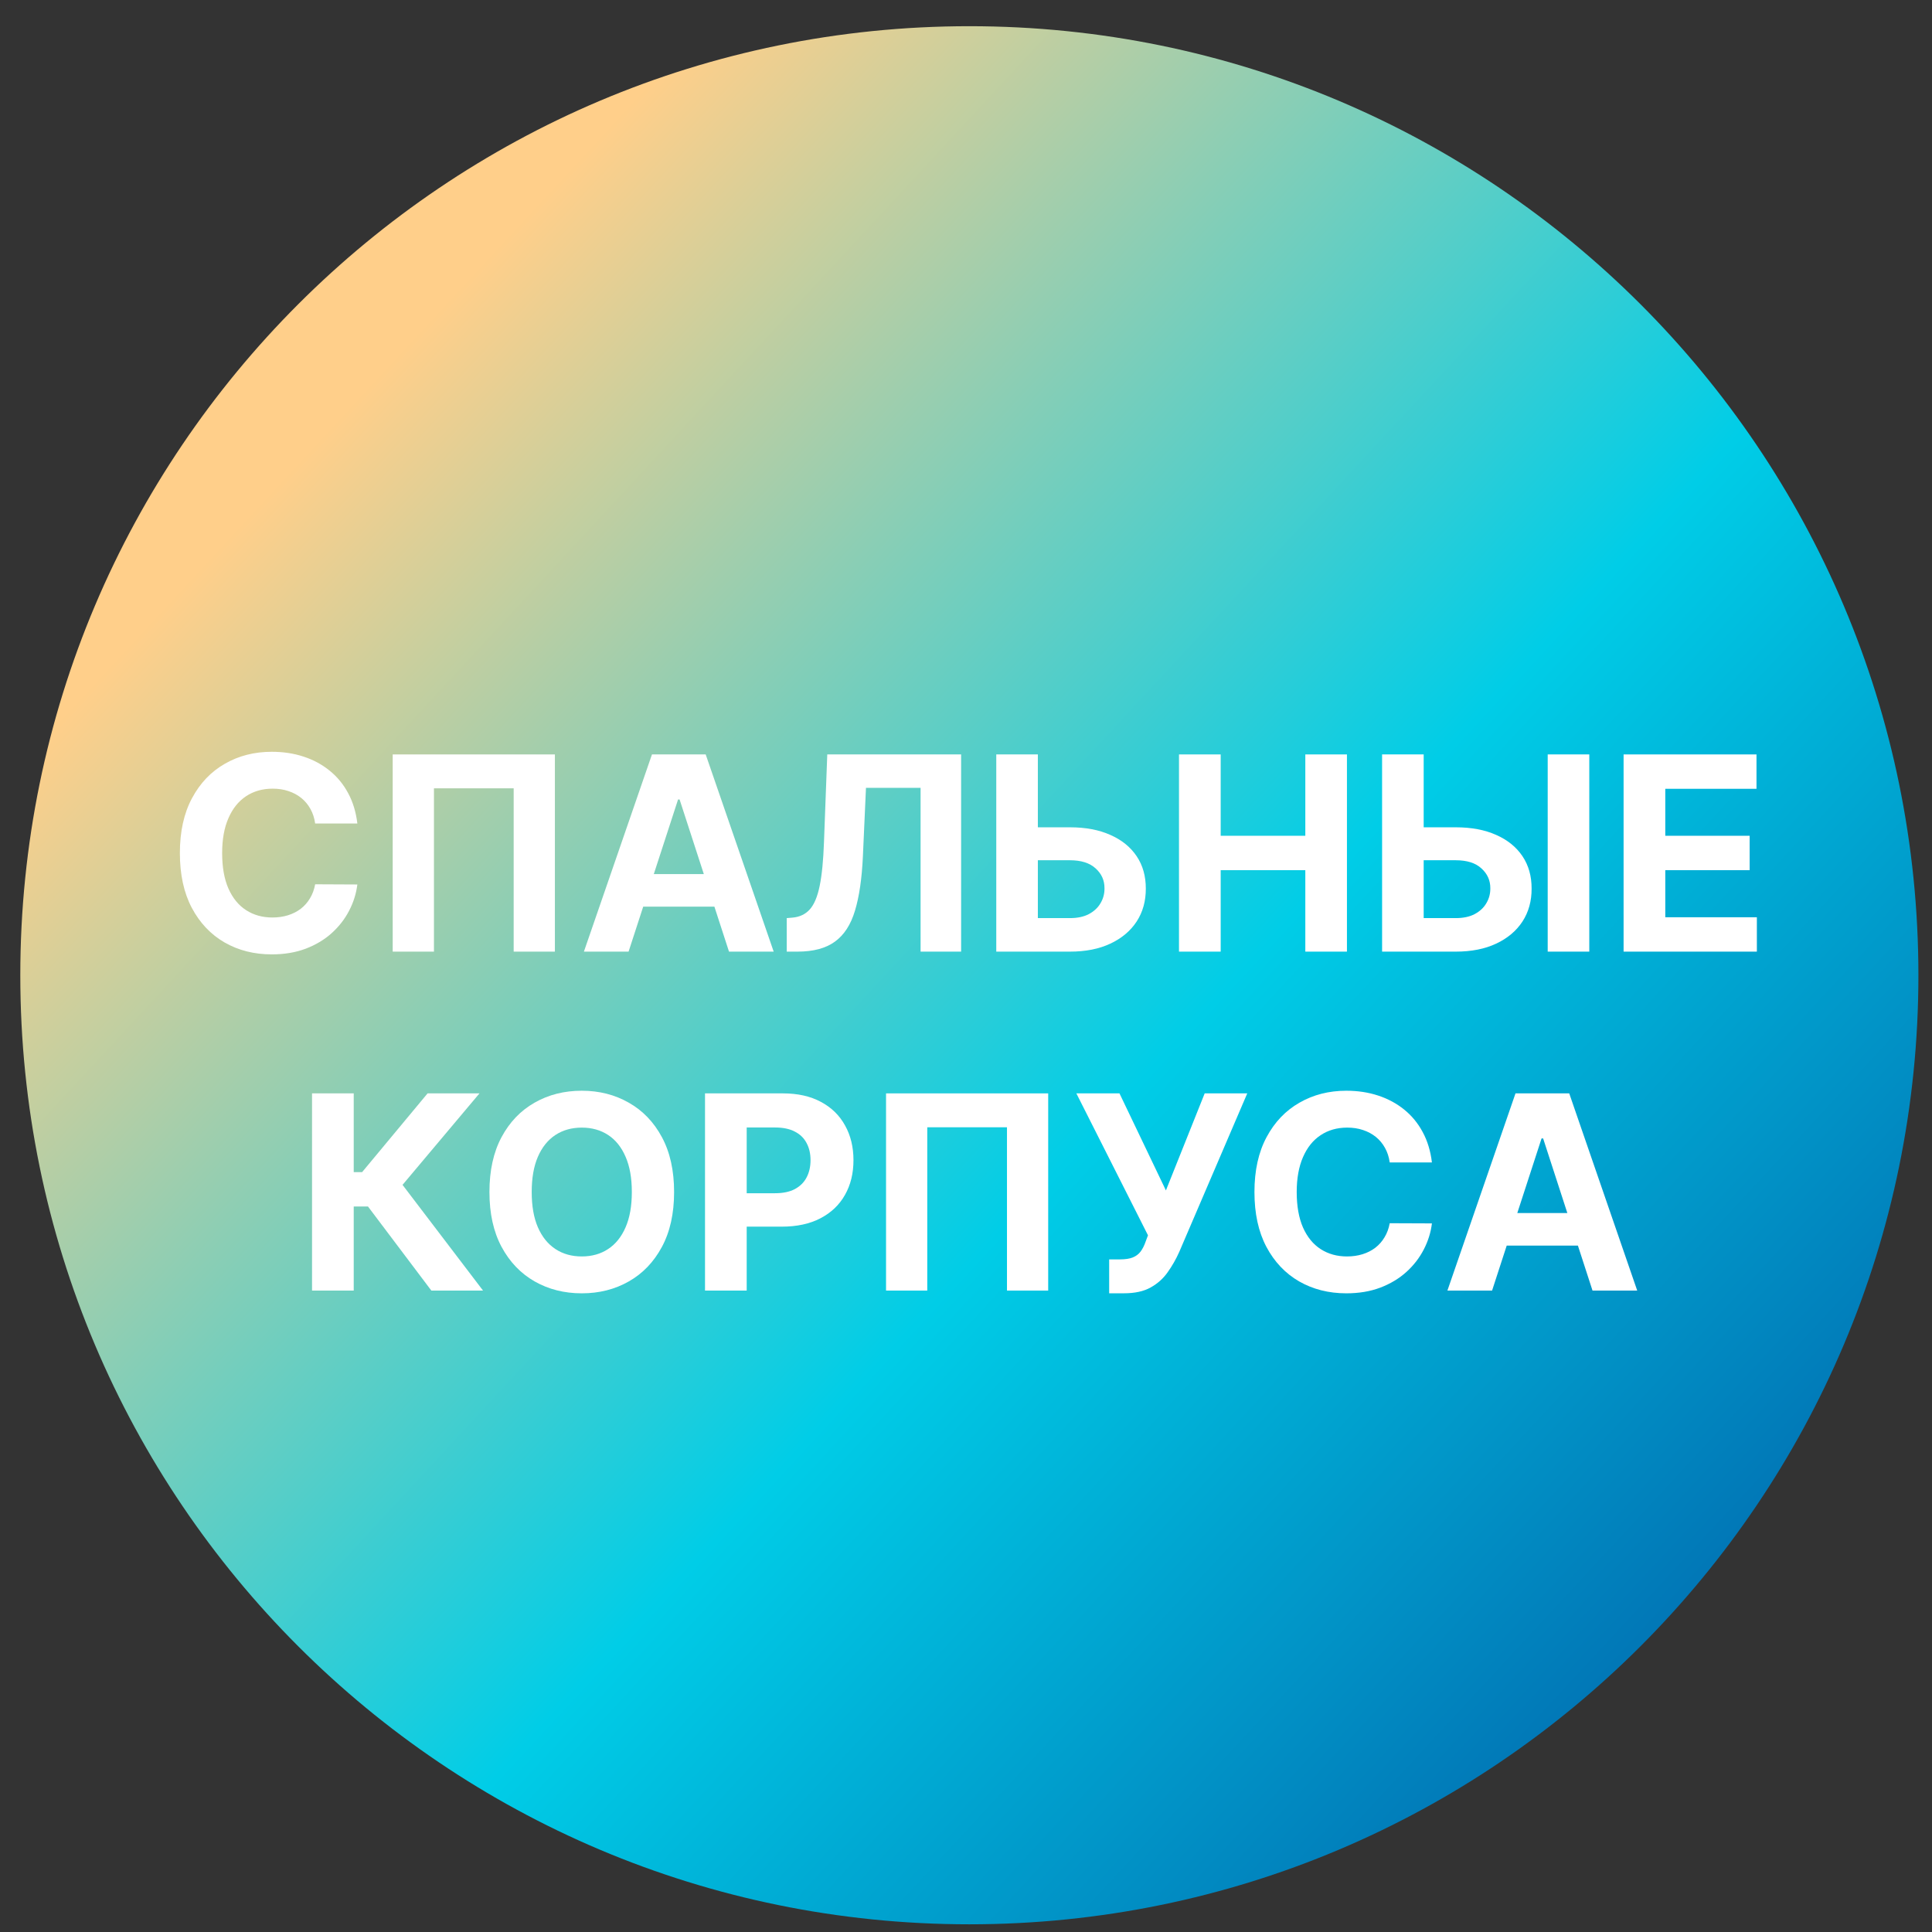
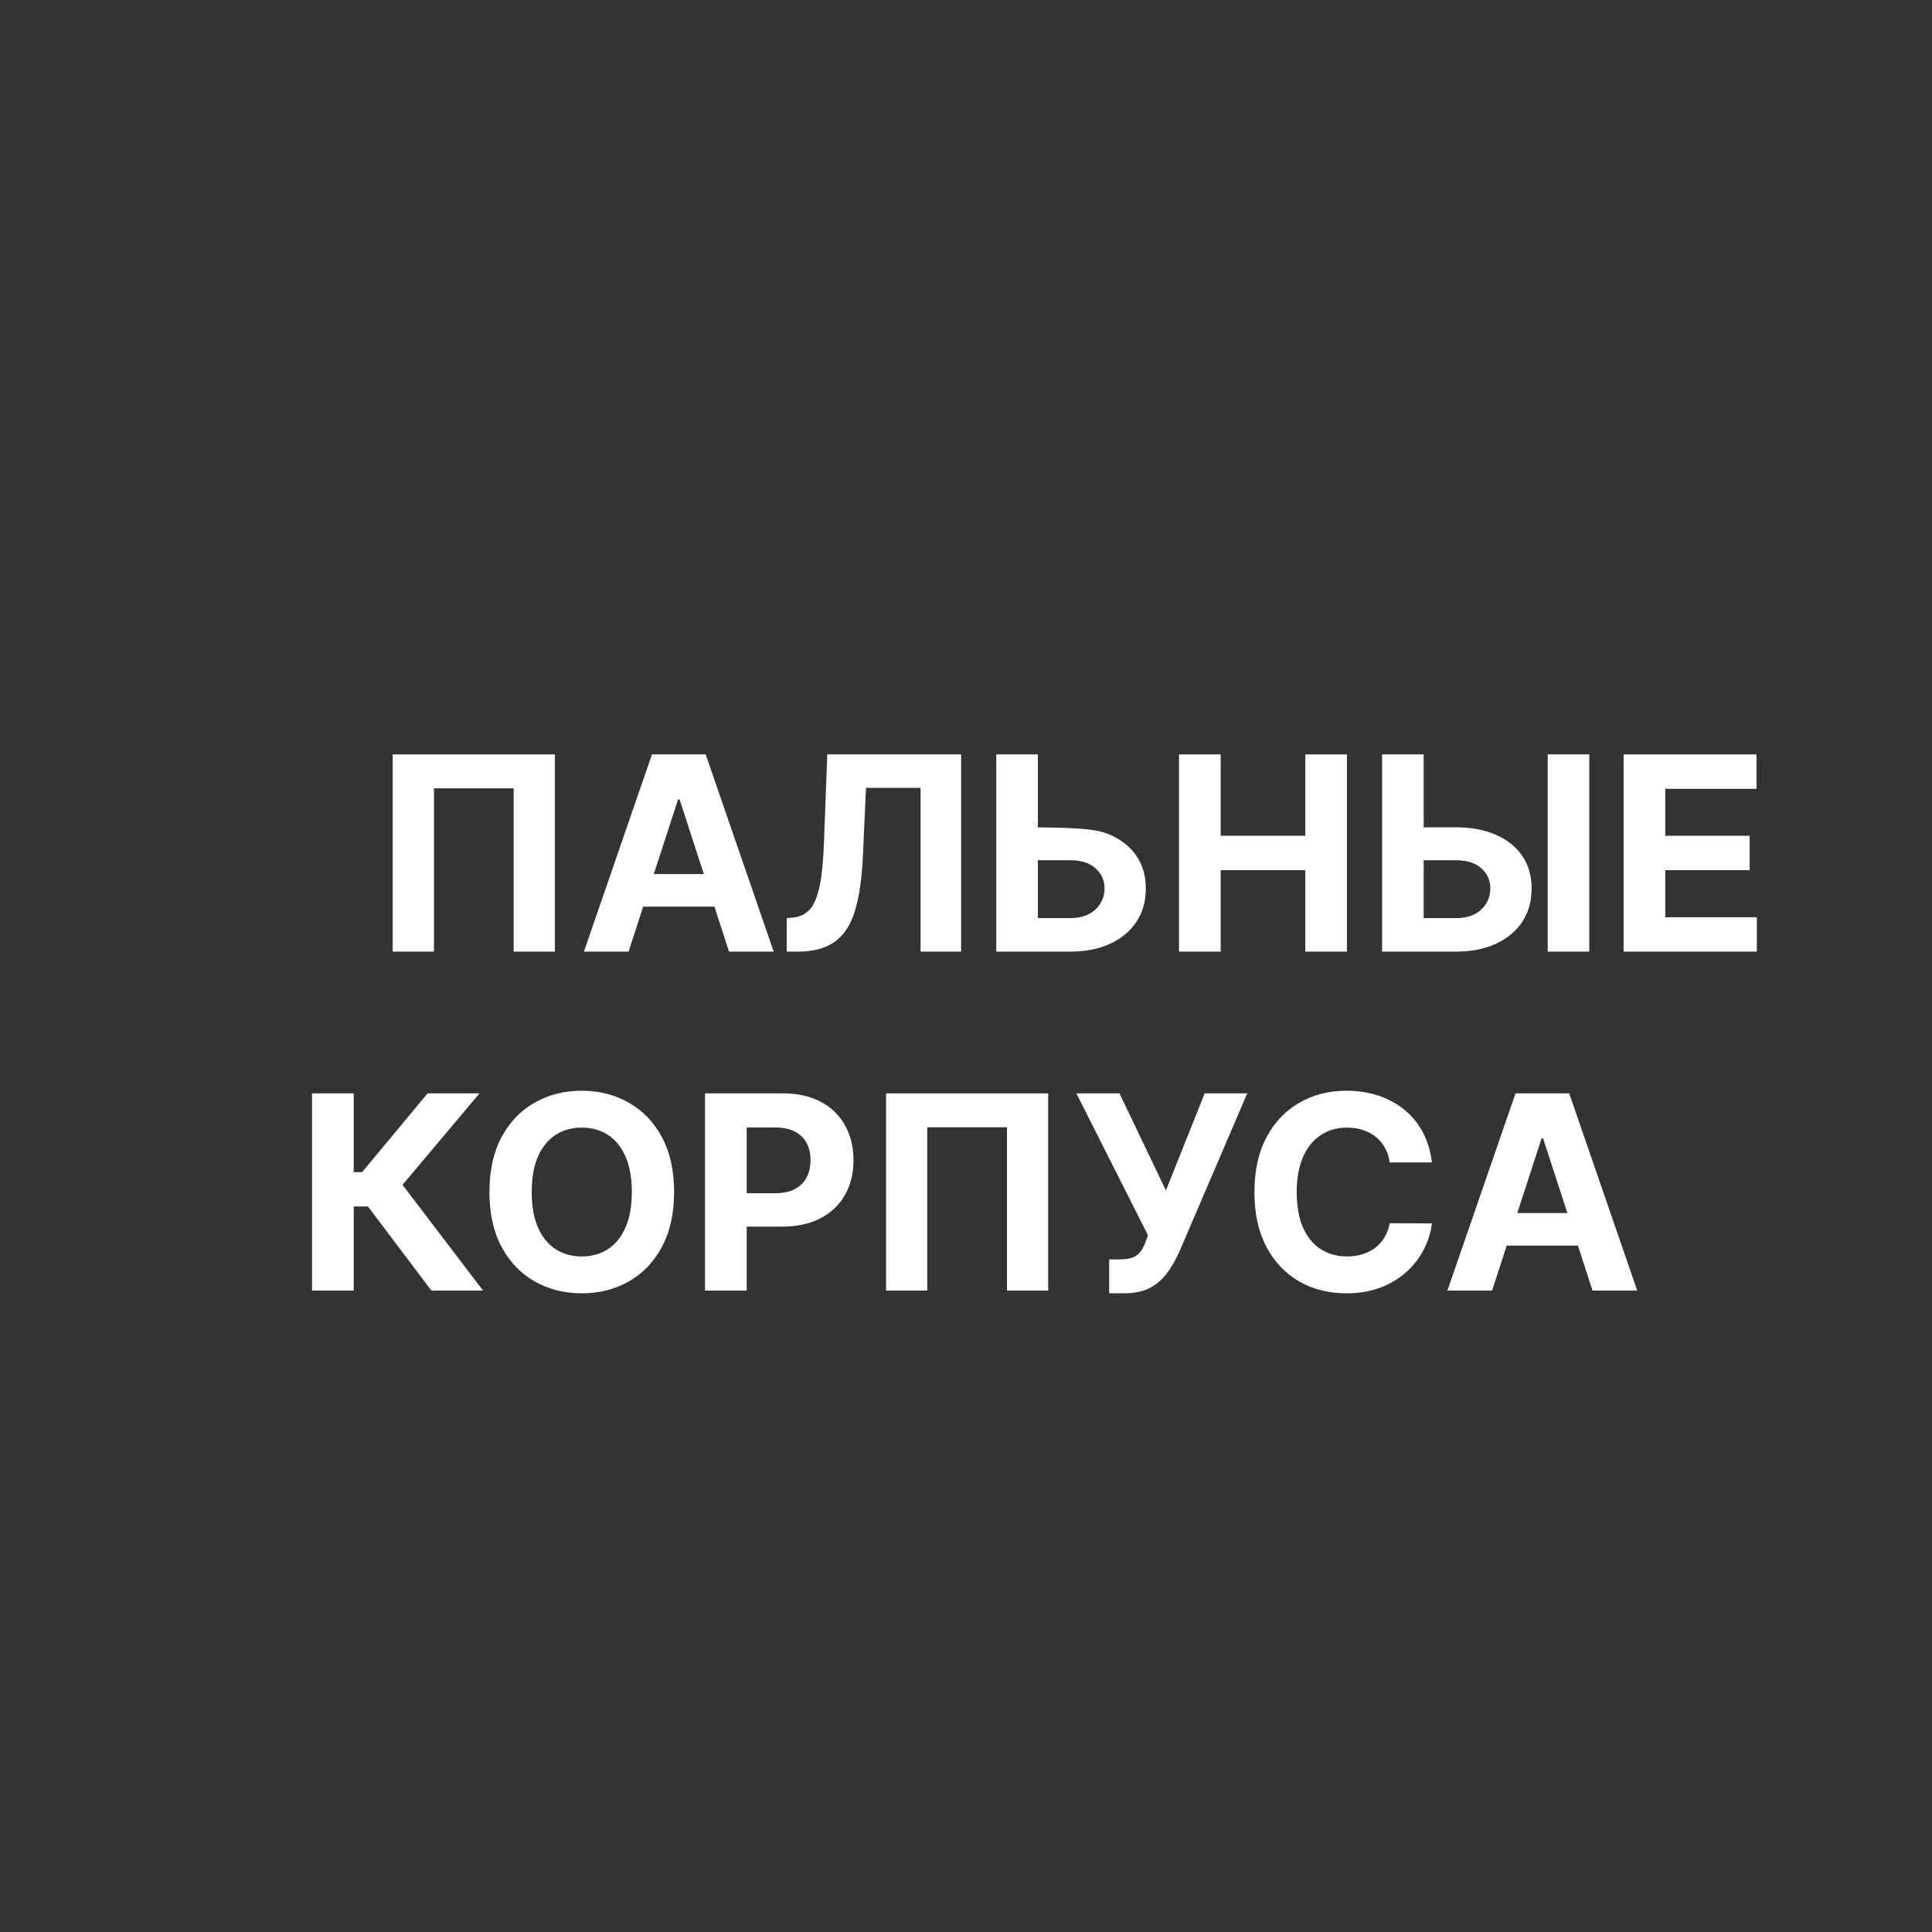
<svg xmlns="http://www.w3.org/2000/svg" width="57" height="57" viewBox="0 0 57 57" fill="none">
  <rect x="0" y="0" width="57" height="57" fill="#333333" stroke="none" />
  <g clip-path="url(#clip0_4065_733)">
-     <path d="M56.599 28.773C56.599 13.309 44.063 0.773 28.599 0.773C13.135 0.773 0.599 13.309 0.599 28.773C0.599 44.237 13.135 56.773 28.599 56.773C44.063 56.773 56.599 44.237 56.599 28.773Z" fill="url(#paint0_linear_4065_733)" />
    <path d="M44.021 38.076H42.703L44.712 32.258H46.297L48.303 38.076H46.984L45.527 33.587H45.481L44.021 38.076ZM43.939 35.789H47.053V36.749H43.939V35.789Z" fill="white" />
    <path d="M42.246 34.296H41.001C40.979 34.135 40.932 33.992 40.862 33.867C40.792 33.74 40.702 33.632 40.592 33.543C40.482 33.454 40.355 33.386 40.212 33.339C40.069 33.291 39.915 33.268 39.748 33.268C39.447 33.268 39.185 33.343 38.962 33.492C38.738 33.64 38.565 33.856 38.442 34.14C38.319 34.422 38.257 34.765 38.257 35.168C38.257 35.583 38.319 35.932 38.442 36.214C38.567 36.496 38.741 36.709 38.964 36.853C39.188 36.997 39.446 37.069 39.74 37.069C39.905 37.069 40.057 37.047 40.197 37.004C40.339 36.96 40.465 36.897 40.575 36.813C40.685 36.728 40.776 36.625 40.848 36.504C40.922 36.382 40.973 36.244 41.001 36.089L42.246 36.094C42.214 36.361 42.133 36.619 42.004 36.867C41.877 37.113 41.706 37.334 41.49 37.529C41.276 37.722 41.02 37.876 40.723 37.989C40.428 38.101 40.093 38.157 39.72 38.157C39.201 38.157 38.737 38.039 38.328 37.805C37.921 37.57 37.599 37.23 37.362 36.785C37.127 36.34 37.01 35.801 37.01 35.168C37.01 34.534 37.129 33.994 37.368 33.549C37.606 33.104 37.93 32.765 38.339 32.532C38.748 32.297 39.209 32.18 39.72 32.18C40.057 32.18 40.37 32.227 40.658 32.322C40.947 32.416 41.204 32.555 41.428 32.736C41.651 32.916 41.833 33.137 41.973 33.398C42.115 33.66 42.206 33.959 42.246 34.296Z" fill="white" />
    <path d="M32.724 38.156V37.156H33.04C33.197 37.156 33.324 37.137 33.42 37.099C33.517 37.059 33.594 37.001 33.651 36.925C33.709 36.848 33.758 36.751 33.798 36.636L33.869 36.445L31.756 32.258H33.028L34.398 35.121L35.542 32.258H36.798L34.792 36.934C34.696 37.15 34.581 37.351 34.449 37.536C34.318 37.722 34.151 37.871 33.946 37.985C33.741 38.099 33.48 38.156 33.162 38.156H32.724Z" fill="white" />
    <path d="M30.925 32.258V38.076H29.709V33.258H27.357V38.076H26.141V32.258H30.925Z" fill="white" />
    <path d="M20.8 38.076V32.258H23.095C23.536 32.258 23.912 32.342 24.223 32.511C24.534 32.677 24.77 32.909 24.933 33.207C25.098 33.502 25.18 33.843 25.18 34.229C25.18 34.616 25.097 34.957 24.93 35.252C24.764 35.548 24.522 35.778 24.206 35.943C23.892 36.107 23.511 36.19 23.064 36.19H21.601V35.204H22.865C23.102 35.204 23.297 35.163 23.45 35.082C23.606 34.998 23.721 34.884 23.797 34.738C23.875 34.59 23.913 34.421 23.913 34.229C23.913 34.036 23.875 33.868 23.797 33.724C23.721 33.578 23.606 33.465 23.45 33.386C23.295 33.304 23.098 33.264 22.859 33.264H22.03V38.076H20.8Z" fill="white" />
    <path d="M19.888 35.168C19.888 35.803 19.768 36.343 19.528 36.788C19.289 37.233 18.963 37.573 18.55 37.807C18.139 38.041 17.677 38.157 17.164 38.157C16.647 38.157 16.183 38.039 15.772 37.805C15.361 37.57 15.036 37.23 14.797 36.785C14.559 36.34 14.44 35.801 14.44 35.168C14.44 34.534 14.559 33.994 14.797 33.549C15.036 33.104 15.361 32.765 15.772 32.532C16.183 32.297 16.647 32.18 17.164 32.18C17.677 32.18 18.139 32.297 18.55 32.532C18.963 32.765 19.289 33.104 19.528 33.549C19.768 33.994 19.888 34.534 19.888 35.168ZM18.641 35.168C18.641 34.757 18.58 34.411 18.457 34.129C18.335 33.846 18.164 33.632 17.942 33.486C17.721 33.341 17.461 33.268 17.164 33.268C16.867 33.268 16.607 33.341 16.386 33.486C16.164 33.632 15.992 33.846 15.869 34.129C15.747 34.411 15.687 34.757 15.687 35.168C15.687 35.579 15.747 35.926 15.869 36.208C15.992 36.49 16.164 36.704 16.386 36.85C16.607 36.996 16.867 37.069 17.164 37.069C17.461 37.069 17.721 36.996 17.942 36.85C18.164 36.704 18.335 36.49 18.457 36.208C18.58 35.926 18.641 35.579 18.641 35.168Z" fill="white" />
    <path d="M12.726 38.076L10.857 35.596H10.436V38.076H9.206V32.258H10.436V34.582H10.683L12.615 32.258H14.146L11.876 34.957L14.251 38.076H12.726Z" fill="white" />
    <path d="M47.901 28.076V22.258H51.822V23.272H49.131V24.658H51.62V25.673H49.131V27.062H51.833V28.076H47.901Z" fill="white" />
    <path d="M41.562 24.408H42.949C43.411 24.408 43.809 24.483 44.142 24.633C44.477 24.78 44.736 24.99 44.918 25.261C45.099 25.532 45.189 25.851 45.187 26.218C45.189 26.584 45.099 26.907 44.918 27.187C44.736 27.465 44.477 27.683 44.142 27.84C43.809 27.997 43.411 28.076 42.949 28.076H40.776V22.258H42.003V27.087H42.949C43.17 27.087 43.357 27.048 43.508 26.968C43.66 26.887 43.775 26.78 43.852 26.647C43.932 26.512 43.971 26.366 43.969 26.207C43.971 25.976 43.883 25.78 43.707 25.621C43.533 25.46 43.28 25.38 42.949 25.38H41.562V24.408ZM46.889 22.258V28.076H45.662V22.258H46.889Z" fill="white" />
    <path d="M34.784 28.076V22.258H36.014V24.658H38.511V22.258H39.739V28.076H38.511V25.673H36.014V28.076H34.784Z" fill="white" />
-     <path d="M30.18 24.408H31.566C32.028 24.408 32.426 24.483 32.759 24.633C33.094 24.78 33.353 24.99 33.535 25.261C33.717 25.532 33.806 25.851 33.805 26.218C33.806 26.584 33.717 26.907 33.535 27.187C33.353 27.465 33.094 27.683 32.759 27.84C32.426 27.997 32.028 28.076 31.566 28.076H29.393V22.258H30.62V27.087H31.566C31.788 27.087 31.974 27.048 32.126 26.968C32.277 26.887 32.392 26.78 32.469 26.647C32.549 26.512 32.588 26.366 32.586 26.207C32.588 25.976 32.501 25.78 32.325 25.621C32.15 25.46 31.897 25.38 31.566 25.38H30.18V24.408Z" fill="white" />
+     <path d="M30.18 24.408C32.028 24.408 32.426 24.483 32.759 24.633C33.094 24.78 33.353 24.99 33.535 25.261C33.717 25.532 33.806 25.851 33.805 26.218C33.806 26.584 33.717 26.907 33.535 27.187C33.353 27.465 33.094 27.683 32.759 27.84C32.426 27.997 32.028 28.076 31.566 28.076H29.393V22.258H30.62V27.087H31.566C31.788 27.087 31.974 27.048 32.126 26.968C32.277 26.887 32.392 26.78 32.469 26.647C32.549 26.512 32.588 26.366 32.586 26.207C32.588 25.976 32.501 25.78 32.325 25.621C32.15 25.46 31.897 25.38 31.566 25.38H30.18V24.408Z" fill="white" />
    <path d="M23.211 28.076V27.087L23.376 27.073C23.588 27.056 23.759 26.976 23.89 26.832C24.021 26.686 24.118 26.454 24.183 26.136C24.249 25.816 24.291 25.386 24.31 24.846L24.407 22.258H28.356V28.076H27.16V23.244H25.549L25.458 25.269C25.428 25.921 25.35 26.453 25.225 26.866C25.102 27.279 24.905 27.584 24.634 27.78C24.365 27.977 23.997 28.076 23.529 28.076H23.211Z" fill="white" />
    <path d="M18.545 28.076H17.227L19.235 22.258H20.82L22.826 28.076H21.508L20.05 23.587H20.005L18.545 28.076ZM18.462 25.789H21.576V26.749H18.462V25.789Z" fill="white" />
    <path d="M16.371 22.258V28.076H15.155V23.258H12.803V28.076H11.586V22.258H16.371Z" fill="white" />
-     <path d="M10.543 24.296H9.298C9.276 24.135 9.229 23.992 9.159 23.867C9.089 23.74 8.999 23.632 8.889 23.543C8.779 23.454 8.652 23.386 8.508 23.339C8.366 23.291 8.212 23.268 8.045 23.268C7.744 23.268 7.482 23.343 7.258 23.492C7.035 23.64 6.862 23.856 6.739 24.14C6.615 24.422 6.554 24.765 6.554 25.168C6.554 25.583 6.615 25.932 6.739 26.214C6.864 26.496 7.038 26.709 7.261 26.853C7.485 26.997 7.743 27.069 8.037 27.069C8.202 27.069 8.354 27.047 8.494 27.004C8.636 26.96 8.762 26.896 8.872 26.813C8.982 26.728 9.073 26.625 9.145 26.504C9.219 26.382 9.27 26.244 9.298 26.089L10.543 26.095C10.51 26.361 10.43 26.619 10.301 26.867C10.174 27.113 10.003 27.334 9.787 27.529C9.573 27.722 9.317 27.876 9.02 27.989C8.724 28.101 8.39 28.157 8.017 28.157C7.498 28.157 7.034 28.04 6.625 27.805C6.218 27.57 5.896 27.23 5.659 26.785C5.424 26.34 5.307 25.801 5.307 25.168C5.307 24.534 5.426 23.994 5.665 23.549C5.903 23.104 6.227 22.765 6.636 22.532C7.045 22.297 7.506 22.18 8.017 22.18C8.354 22.18 8.667 22.227 8.954 22.322C9.244 22.416 9.501 22.555 9.724 22.736C9.948 22.916 10.13 23.137 10.27 23.398C10.412 23.66 10.503 23.959 10.543 24.296Z" fill="white" />
  </g>
  <defs>
    <linearGradient id="paint0_linear_4065_733" x1="56.599" y1="46.314" x2="14.568" y2="7.398" gradientUnits="userSpaceOnUse">
      <stop stop-color="#0166AD" />
      <stop offset="0.465" stop-color="#00CDE7" />
      <stop offset="1" stop-color="#FFCF8A" />
    </linearGradient>
    <clipPath id="clip0_4065_733">
      <rect width="56" height="56" fill="white" transform="translate(0.599 0.773)" />
    </clipPath>
  </defs>
</svg>